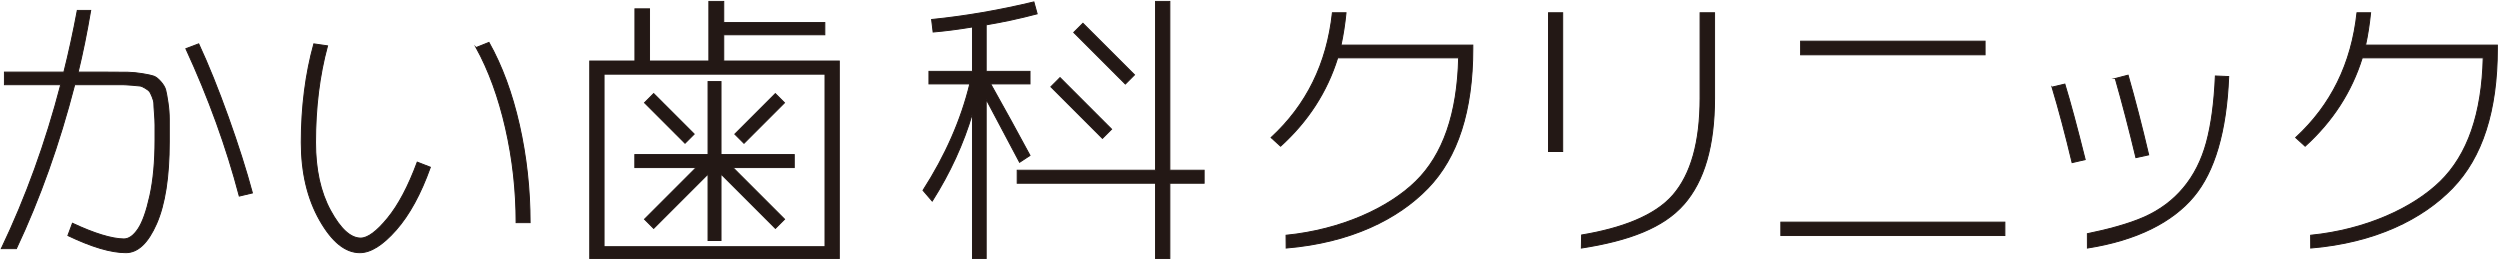
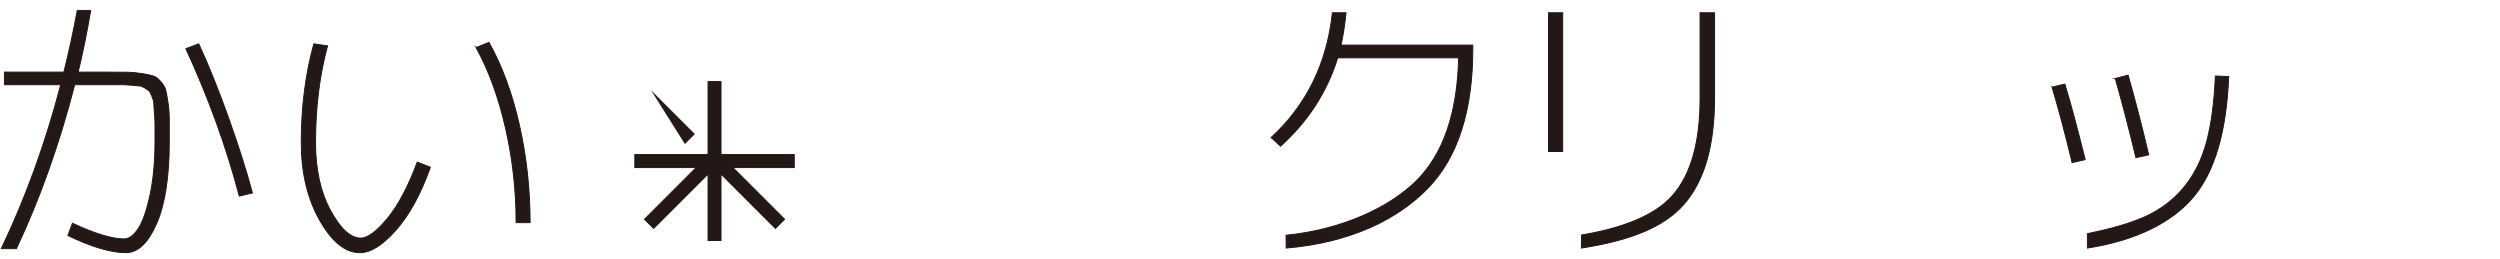
<svg xmlns="http://www.w3.org/2000/svg" enable-background="new 0 0 120.188 12.447" height="12.447" viewBox="0 0 120.188 12.447" width="120.188">
  <g fill="#231815" stroke="#231815" stroke-miterlimit="10" stroke-width=".047">
    <path d="m15.747 2.204c-.385 1.419-.577 2.966-.577 4.642 0 1.3.24 2.392.721 3.275s.964 1.325 1.449 1.325c.338 0 .769-.318 1.291-.954s.998-1.536 1.428-2.698l.632.246c-.458 1.283-1.007 2.287-1.648 3.016-.641.728-1.222 1.092-1.744 1.092-.696 0-1.339-.52-1.93-1.559-.59-1.039-.886-2.287-.886-3.743 0-1.703.201-3.282.604-4.738zm7.142.082.618-.248c.632 1.127 1.119 2.45 1.463 3.97.343 1.521.515 3.086.515 4.697h-.673c0-1.548-.169-3.063-.508-4.546-.339-1.484-.811-2.775-1.415-3.873z" />
-     <path d="m54.542 3.598-.441.442-2.481-2.48.442-.441zm-3.581.133-.441.442 2.48 2.48.441-.441zm-1.443 3.742c-.554-1.031-1.185-2.179-1.892-3.439h1.892v-.603h-2.107v-2.236c.803-.134 1.62-.31 2.451-.53l-.158-.573c-1.663.401-3.302.683-4.917.846l.073.602c.573-.049 1.204-.129 1.892-.244v2.136h-2.093v.603h1.964c-.421 1.729-1.17 3.435-2.25 5.117l.444.516c.86-1.357 1.505-2.762 1.935-4.215v6.995h.659v-7.67c.344.641.879 1.648 1.605 3.025zm8.371.712h-1.648v-8.118h-.688v8.118h-6.651v.624h6.651v3.638h.688v-3.638h1.648z" />
    <path d="m70.124 2.782h-5.814c-.509 1.635-1.424 3.049-2.746 4.247l-.456-.415c1.697-1.563 2.679-3.542 2.947-6.002h.656c-.054.54-.134 1.072-.241 1.555h6.336v.173c0 2.982-.718 5.218-2.156 6.705-1.438 1.486-3.711 2.621-6.818 2.881l-.005-.616c2.64-.262 4.921-1.306 6.234-2.587 1.312-1.281 2.001-3.262 2.063-5.941z" />
-     <path d="m119.38 2.782h-5.814c-.51 1.635-1.424 3.049-2.746 4.247l-.455-.415c1.697-1.563 2.678-3.542 2.947-6.002h.656c-.055.54-.135 1.072-.242 1.555h6.336v.173c0 2.982-.717 5.218-2.156 6.705-1.438 1.486-3.711 2.621-6.818 2.881l-.004-.616c2.639-.262 4.92-1.306 6.232-2.587 1.314-1.281 2.001-3.262 2.064-5.941z" />
    <path d="m74.444 7.284v-6.672h.683v6.672zm7.287-6.672h.697v4.113c0 2.277-.49 3.976-1.474 5.097-.982 1.12-2.626 1.747-4.93 2.104l.011-.629c1.9-.316 3.519-.913 4.39-1.918.871-1.004 1.306-2.557 1.306-4.654z" />
-     <path d="m85.614 11.323v-.644h10.771v.644zm.951-8.688v-.656h8.868v.656z" />
    <path d="m98.652 4.189.616-.147c.261.848.586 2.058.979 3.631l-.63.146c-.322-1.349-.643-2.559-.965-3.63zm8.494-.509c-.107 2.633-.668 4.559-1.682 5.773-1.014 1.213-2.717 2.098-5.111 2.473l-.002-.691c.928-.189 1.975-.462 2.729-.797.756-.335 1.385-.804 1.889-1.406.506-.604.873-1.332 1.105-2.184.232-.854.375-1.918.43-3.195zm-5.454.094.617-.161c.34 1.187.67 2.465.99 3.831l-.615.135c-.33-1.377-.66-2.645-.992-3.805z" />
-     <path d="m34.795 2.934v-1.262h4.859v-.588h-4.859v-1.017h-.716v2.867h-2.853v-2.509h-.702v2.509h-2.172v.631 8.882h11.998v-8.882-.631zm4.867 8.926h-10.622v-8.295h10.622z" />
-     <path d="m30.801 5.387h2.755v.624h-2.755z" transform="matrix(.707 .707 -.707 .707 13.458 -21.087)" />
-     <path d="m36.212 4.322h.624v2.755h-.624z" transform="matrix(.707 .707 -.707 .707 14.728 -24.157)" />
+     <path d="m30.801 5.387h2.755v.624z" transform="matrix(.707 .707 -.707 .707 13.458 -21.087)" />
    <path d="m30.984 10.54.441.441 2.614-2.613v3.195h.624v-3.195l2.614 2.613.442-.441-2.485-2.485h2.95v-.624h-3.521v-3.509h-.624v3.509h-3.52v.624h2.95z" />
    <path d="m10.975 5.629c-.481-1.341-.955-2.516-1.422-3.522l-.618.233c1.09 2.362 1.946 4.725 2.568 7.087l.632-.151c-.293-1.09-.68-2.305-1.16-3.647z" />
    <path d="m8.076 4.929c-.041-.278-.078-.48-.11-.604-.032-.123-.11-.256-.233-.398-.124-.141-.238-.231-.343-.268-.106-.036-.284-.076-.536-.117-.252-.042-.488-.064-.707-.069-.22-.004-.536-.006-.948-.006h-1.442c.22-.898.421-1.886.604-2.967h-.645c-.198 1.054-.413 2.043-.646 2.967h-2.857v.604h2.706c-.724 2.783-1.676 5.411-2.857 7.884h.725c1.135-2.411 2.071-5.038 2.805-7.884h1.703.597s.277.01.46.027c.183.02.306.03.371.035.064.004.151.041.261.109s.179.122.206.159.069.121.124.254.083.24.083.322.009.238.028.467c.018.229.027.417.027.563s0 .39 0 .728c0 1.035-.082 1.926-.247 2.672s-.354 1.279-.57 1.6-.442.48-.68.48c-.586-.008-1.41-.26-2.472-.755l-.22.591c1.145.549 2.074.824 2.788.824.577 0 1.068-.465 1.476-1.395.407-.93.611-2.24.611-3.935 0-.476 0-.841 0-1.092 0-.251-.02-.517-.062-.796z" />
  </g>
</svg>